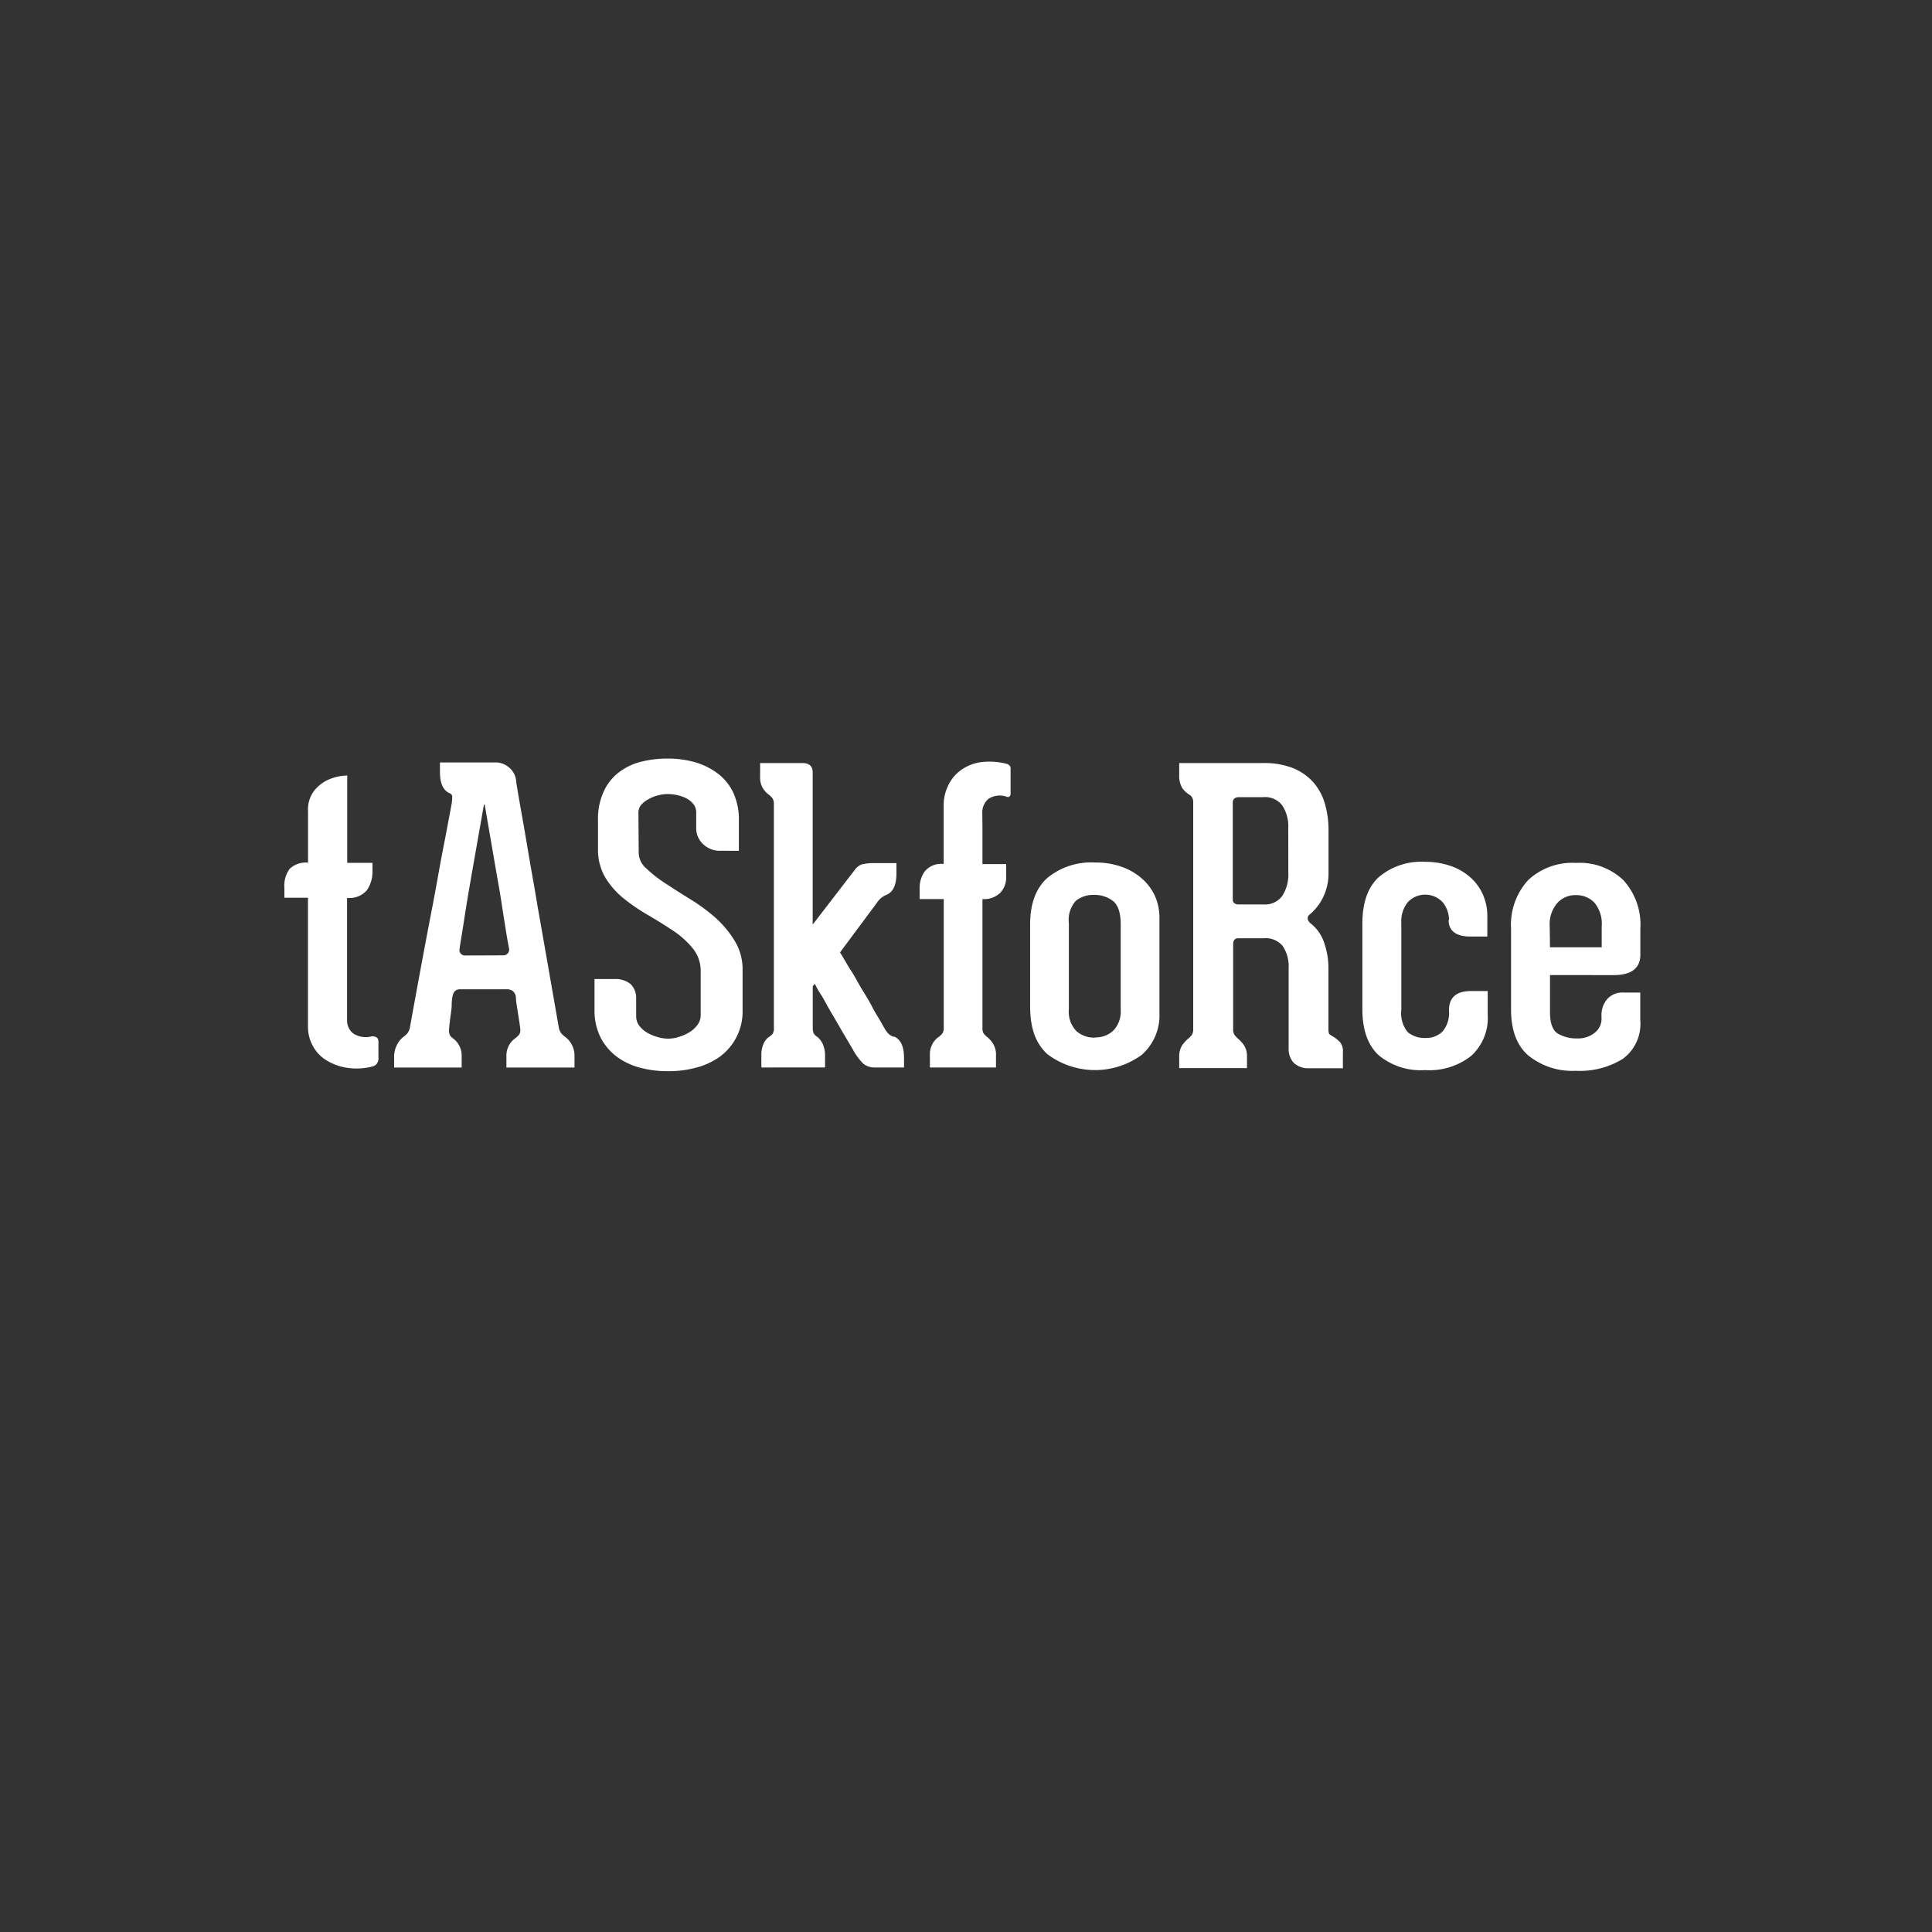
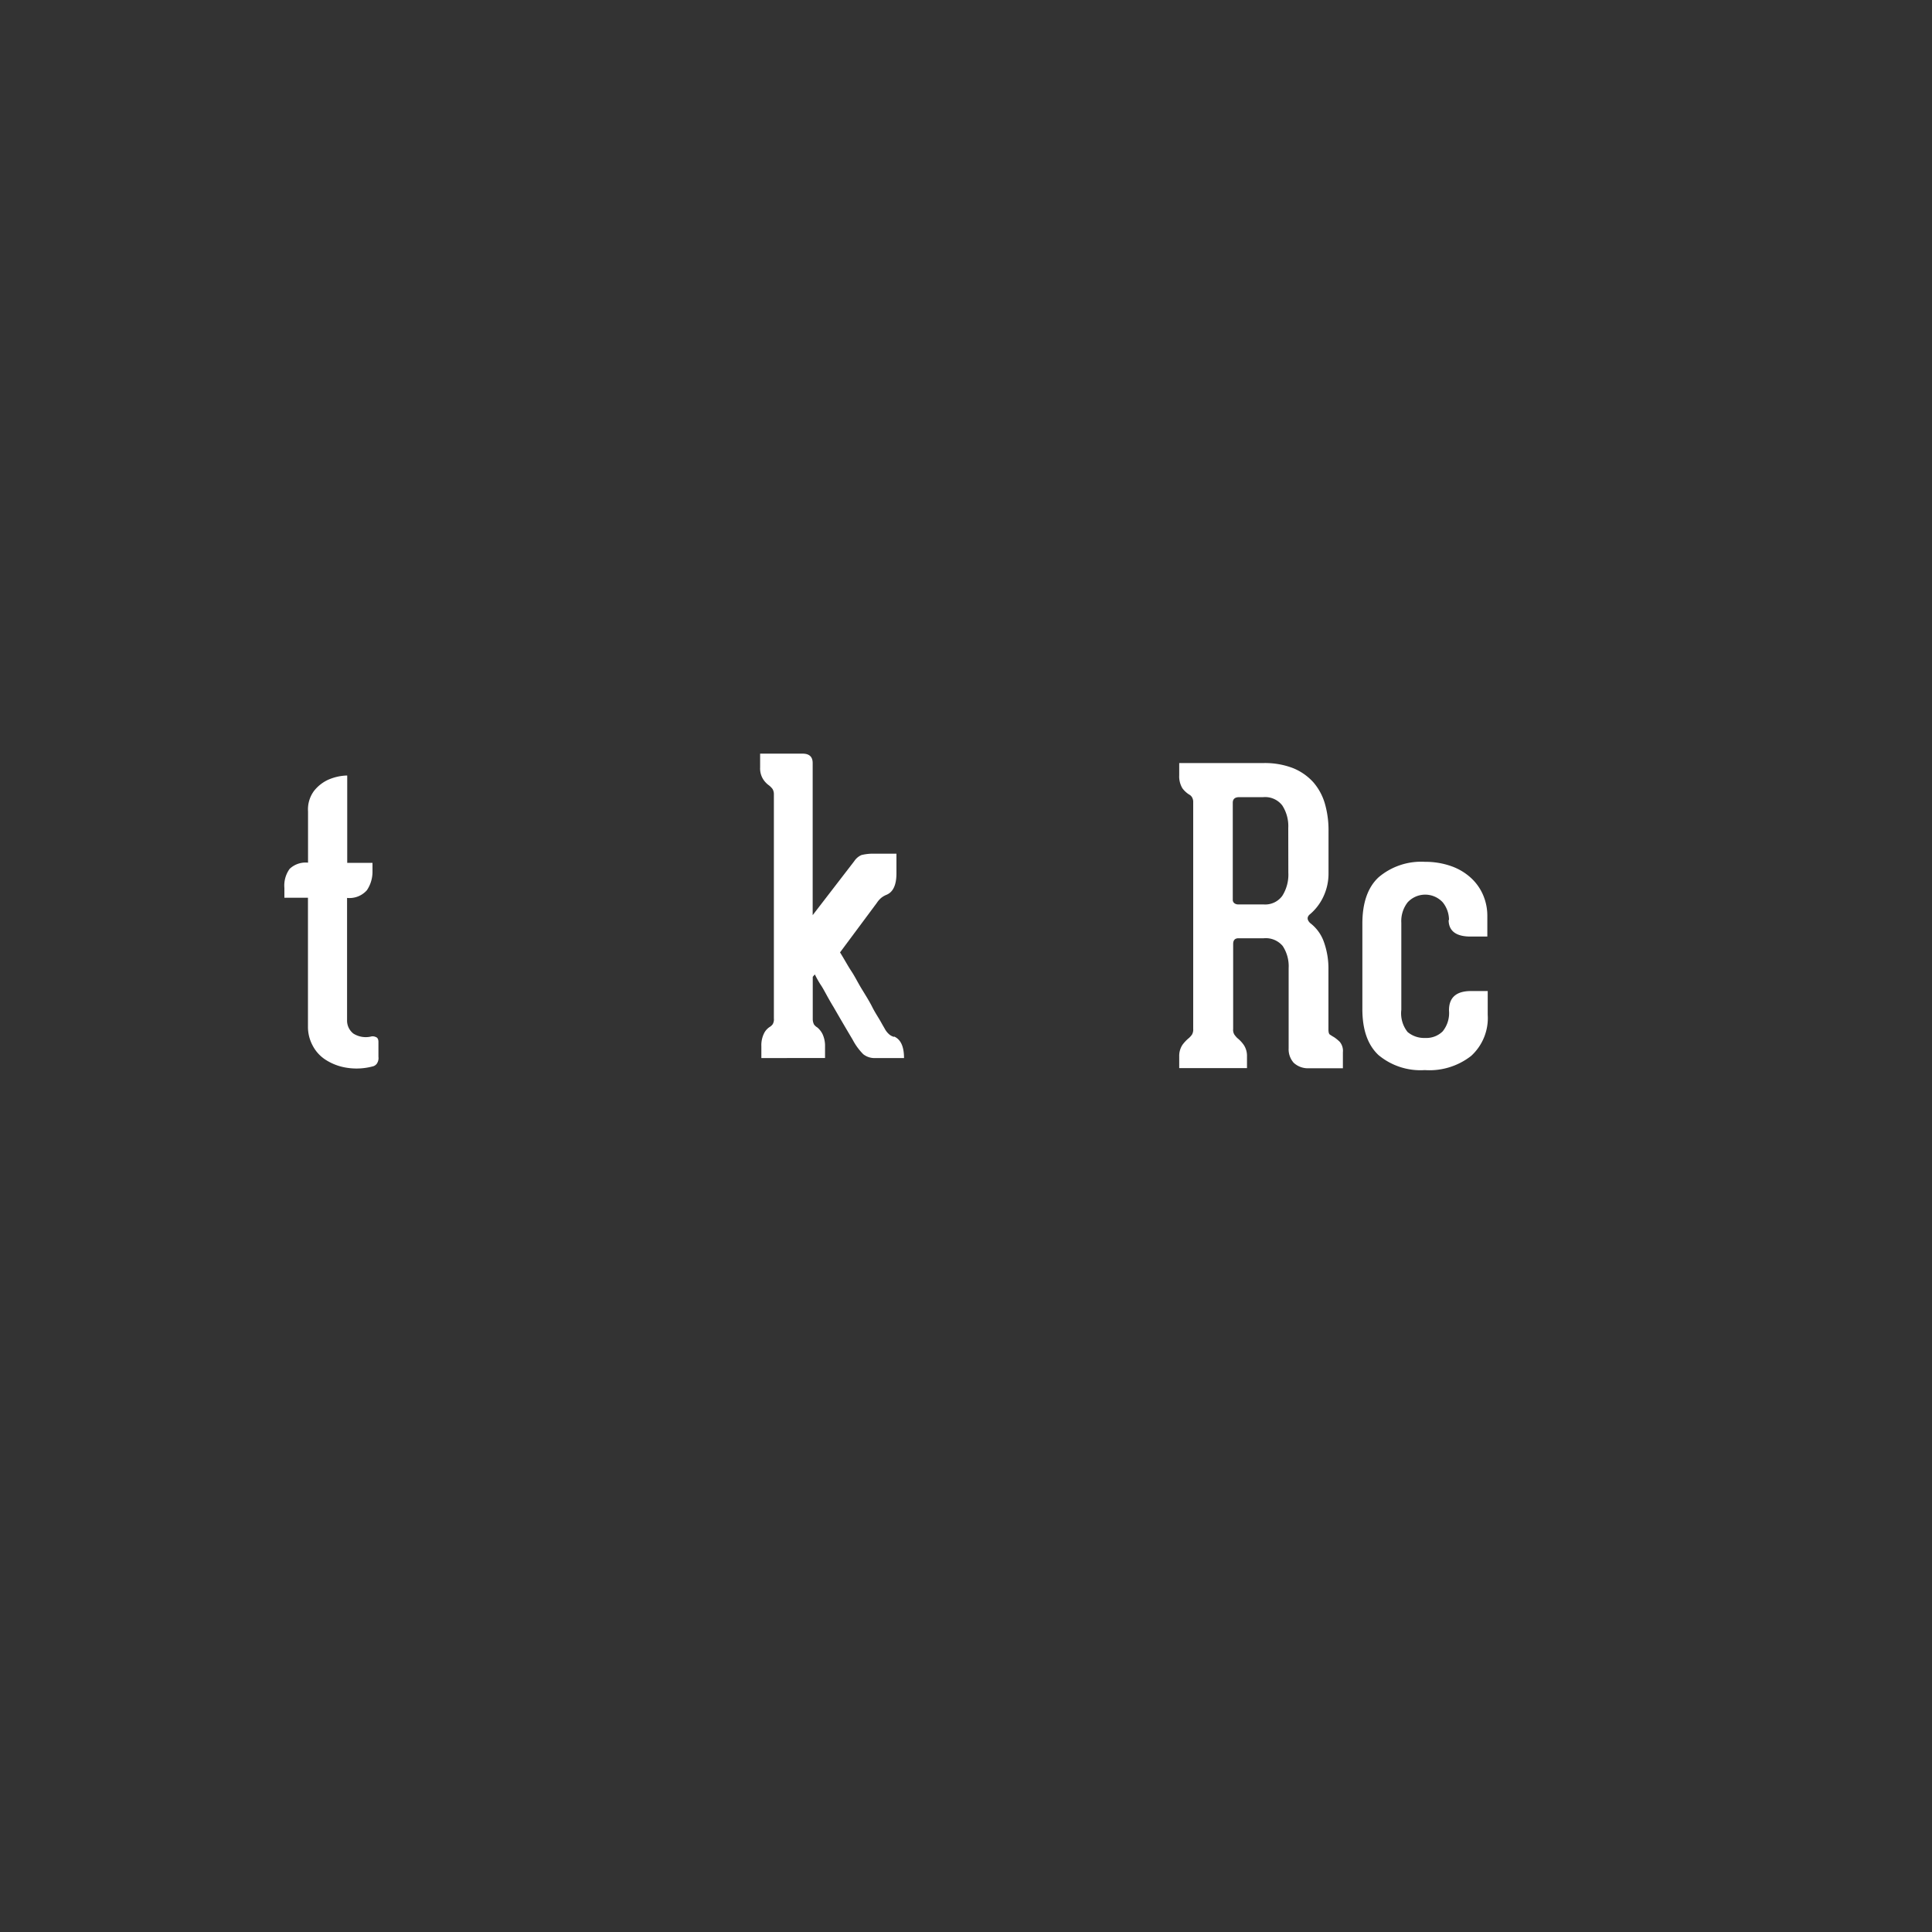
<svg xmlns="http://www.w3.org/2000/svg" viewBox="0 0 250 250">
  <rect x="0" y="0" width="250" height="250" fill="#333333" stroke="none" />
  <defs>
    <style>.cls-1{fill:none;}.cls-2{fill:#fff;}</style>
  </defs>
  <title>brand_taskforce_nb</title>
  <g id="レイヤー_2" data-name="レイヤー 2">
    <g id="レイヤー_1-2" data-name="レイヤー 1">
      <rect class="cls-1" width="250" height="250" />
-       <path class="cls-2" d="M82.65,110.39a2.73,2.73,0,0,0,1,2,16.74,16.74,0,0,0,2.47,1.93c1,.65,2.06,1.34,3.24,2.06a23.34,23.34,0,0,1,3.25,2.4,13.41,13.41,0,0,1,2.48,3,7.09,7.09,0,0,1,1,3.74v5.18a7.23,7.23,0,0,1-2.9,6,9.15,9.15,0,0,1-3.07,1.44,13.38,13.38,0,0,1-3.69.47,13.59,13.59,0,0,1-3.68-.47,8.89,8.89,0,0,1-3-1.45,7.27,7.27,0,0,1-2.06-2.49,7.76,7.76,0,0,1-.76-3.51v-4h2.54a3.1,3.1,0,0,1,2.13.65,2.53,2.53,0,0,1,.72,1.88v2.27a2,2,0,0,0,.39,1.22,3.62,3.62,0,0,0,1,.9,5.65,5.65,0,0,0,1.35.57,4.77,4.77,0,0,0,1.42.22,4.55,4.55,0,0,0,1.42-.24,5.61,5.61,0,0,0,1.38-.63,3.81,3.81,0,0,0,1-.95,2.1,2.1,0,0,0,.39-1.24v-5.59a4.65,4.65,0,0,0-1-3,11.3,11.3,0,0,0-2.45-2.24c-1-.67-2.06-1.33-3.19-2a25.51,25.51,0,0,1-3.2-2.15,10.57,10.57,0,0,1-2.45-2.72,7,7,0,0,1-1-3.77v-3.75a8.39,8.39,0,0,1,.7-3.61,6.55,6.55,0,0,1,1.9-2.49,7.87,7.87,0,0,1,2.85-1.42,13.82,13.82,0,0,1,3.58-.44,12.67,12.67,0,0,1,3.62.5A9,9,0,0,1,93,100.19a6.54,6.54,0,0,1,1.93,2.48,8.33,8.33,0,0,1,.68,3.51v3.91H93.21a3.11,3.11,0,0,1-2.22-.85,2.81,2.81,0,0,1-.9-2.11v-1.95a1.77,1.77,0,0,0-.35-1.11,3,3,0,0,0-.93-.77,5.32,5.32,0,0,0-1.22-.42,5.89,5.89,0,0,0-1.18-.13,4.68,4.68,0,0,0-1.21.16,4.41,4.41,0,0,0-1.22.47,3.31,3.31,0,0,0-1,.76,1.55,1.55,0,0,0-.37,1Z" />
      <path class="cls-2" d="M48.07,134.11a1,1,0,0,1,.58.09c.21.08.31.28.32.6v1.95a1.29,1.29,0,0,1-.23.92,1,1,0,0,1-.4.29,8.08,8.08,0,0,1-3.44.21,7,7,0,0,1-2.71-1,4.84,4.84,0,0,1-1.73-1.87,5.1,5.1,0,0,1-.61-2.46V116.17H36.8v-1.27a3.68,3.68,0,0,1,.68-2.47,3,3,0,0,1,2.38-.8V105a4,4,0,0,1,.8-2.69,5,5,0,0,1,1.74-1.38,6.49,6.49,0,0,1,2.53-.58v11.3H48.2v1.06a4.28,4.28,0,0,1-.72,2.48,3,3,0,0,1-2.57,1V132a2.14,2.14,0,0,0,.81,1.74,3,3,0,0,0,2.36.37" />
-       <path class="cls-2" d="M73.14,134.18a2.73,2.73,0,0,1,.81.93,3,3,0,0,1,.39,1.56v1.47H65.53v-1.43a2.8,2.8,0,0,1,.38-1.53,2.84,2.84,0,0,1,.79-.85,3.67,3.67,0,0,0,.45-.41,1.07,1.07,0,0,0,.18-.7c-.07-.66-.17-1.27-.26-1.83s-.15-1-.22-1.4a6.35,6.35,0,0,1-.09-.93,1.2,1.2,0,0,0-.43-.84,1.33,1.33,0,0,0-.8-.21h-6c-.59,0-.89.35-1,1.06a5.1,5.1,0,0,0-.08.92c0,.44-.07.91-.14,1.4s-.15,1.18-.21,1.84a1.86,1.86,0,0,0,.1.69,1.39,1.39,0,0,0,.37.41,2.66,2.66,0,0,1,.79.86,2.75,2.75,0,0,1,.38,1.53v1.42H51v-1.37a3.24,3.24,0,0,1,.39-1.6,2.85,2.85,0,0,1,.82-1,3.34,3.34,0,0,0,.48-.43,1.75,1.75,0,0,0,.33-.67q1.47-8.13,2.69-14.5c.36-1.83.69-3.62,1-5.36s.61-3.3.88-4.67l.63-3.33c.16-.84.24-1.29.24-1.32a5.27,5.27,0,0,0,.05-.76.45.45,0,0,0-.25-.45c-.9-.35-1.33-1.29-1.33-2.8V98.66H64a2.69,2.69,0,0,1,1.94.71,2.58,2.58,0,0,1,.85,1.66c0,.15.09.71.26,1.7s.39,2.24.66,3.76.55,3.25.88,5.15.68,3.83,1,5.8c.82,4.61,1.72,9.82,2.74,15.63a1.84,1.84,0,0,0,.31.66,3,3,0,0,0,.49.44m-8-10.55a.71.71,0,0,0,.58-.26.79.79,0,0,0,.17-.59s-.07-.33-.17-.89-.22-1.28-.36-2.17-.3-1.87-.47-3-.37-2.25-.58-3.41l-1.58-9.18h-.1L61,113.33c-.2,1.16-.4,2.3-.58,3.4s-.33,2.11-.47,3-.26,1.61-.35,2.17-.13.86-.13.9a.66.66,0,0,0,.16.6.67.67,0,0,0,.52.24Z" />
-       <path class="cls-2" d="M141.7,111.61a10,10,0,0,1,3.43.55,8,8,0,0,1,2.63,1.52,6.81,6.81,0,0,1,1.7,2.28,6.88,6.88,0,0,1,.57,2.73v12.39a6.8,6.8,0,0,1-2.28,5.41,10.25,10.25,0,0,1-12.23-.09C134,135,133.3,133,133.3,130.27V119.61q0-4,2.22-6a8.91,8.91,0,0,1,6.17-2m0,22.63a3.33,3.33,0,0,0,2.38-.89,3.56,3.56,0,0,0,.95-2.7v-11c0-1.51-.33-2.53-1-3.06a3.85,3.85,0,0,0-2.43-.79,3.56,3.56,0,0,0-2.38.77,3.67,3.67,0,0,0-.9,2.87v11.13a3.63,3.63,0,0,0,1,2.88,3.53,3.53,0,0,0,2.42.82" />
-       <path class="cls-2" d="M115.66,134.11c.88.36,1.32,1.29,1.32,2.8v1.22h-3.69a2.33,2.33,0,0,1-1.59-.5,7.75,7.75,0,0,1-1.37-1.88c-.94-1.58-1.77-3-2.47-4.22-.32-.52-.62-1.05-.9-1.56s-.54-1-.78-1.34a13.24,13.24,0,0,1-.74-1.32l-.27.31v5.44a1.53,1.53,0,0,0,.16.72,1.36,1.36,0,0,0,.43.39,2.68,2.68,0,0,1,.68.87,3.6,3.6,0,0,1,.32,1.6v1.49H98.52v-1.52a3.46,3.46,0,0,1,.32-1.62,2.09,2.09,0,0,1,.74-.87,1.35,1.35,0,0,0,.41-.37,1.26,1.26,0,0,0,.15-.74l0-29a1.33,1.33,0,0,0-.17-.69,2.55,2.55,0,0,0-.46-.47,2.85,2.85,0,0,1-.79-.85,2.61,2.61,0,0,1-.36-1.46v-1.8h5.48c.89,0,1.32.41,1.32,1.22l0,19.68,5.39-7a2.12,2.12,0,0,1,.93-.78,6.41,6.41,0,0,1,1.76-.17H116V113c0,1.52-.43,2.45-1.32,2.8a2.64,2.64,0,0,0-.67.4,3.13,3.13,0,0,0-.56.65l-4.75,6.39c.57.91,1,1.73,1.46,2.42s.84,1.48,1.34,2.3,1,1.61,1.37,2.35.81,1.38,1.11,1.92.5.87.57,1a2.54,2.54,0,0,0,.59.68,1.68,1.68,0,0,0,.57.27" />
-       <path class="cls-2" d="M127.13,107.06v4.75h3.07v1.63a2.88,2.88,0,0,1-.76,2.08,3,3,0,0,1-2.31.82V133a1.28,1.28,0,0,0,.16.74,2.81,2.81,0,0,0,.42.43,3.28,3.28,0,0,1,.77.85,2.7,2.7,0,0,1,.4,1.58v1.53h-8.55v-1.58a2.83,2.83,0,0,1,.4-1.59,2.74,2.74,0,0,1,.82-.84,2.42,2.42,0,0,0,.42-.43,1.32,1.32,0,0,0,.15-.74l0-16.61H119V114.8a3.7,3.7,0,0,1,.63-2,2.75,2.75,0,0,1,2.48-1v-7.6a5.68,5.68,0,0,1,.56-2.5,5.15,5.15,0,0,1,1.61-2,5.77,5.77,0,0,1,2.55-1.06,8.54,8.54,0,0,1,3.46.21.47.47,0,0,1,.29.17.46.46,0,0,1,.19.37v3.27a.48.48,0,0,1-.16.41.27.27,0,0,1-.27.06,2.68,2.68,0,0,0-2.42.23,2.3,2.3,0,0,0-.81,1.88Z" />
+       <path class="cls-2" d="M115.66,134.11c.88.36,1.32,1.29,1.32,2.8h-3.69a2.33,2.33,0,0,1-1.59-.5,7.75,7.75,0,0,1-1.37-1.88c-.94-1.58-1.77-3-2.47-4.22-.32-.52-.62-1.05-.9-1.56s-.54-1-.78-1.34a13.24,13.24,0,0,1-.74-1.32l-.27.31v5.44a1.53,1.53,0,0,0,.16.72,1.36,1.36,0,0,0,.43.39,2.68,2.68,0,0,1,.68.87,3.6,3.6,0,0,1,.32,1.6v1.49H98.52v-1.52a3.46,3.46,0,0,1,.32-1.62,2.09,2.09,0,0,1,.74-.87,1.35,1.35,0,0,0,.41-.37,1.26,1.26,0,0,0,.15-.74l0-29a1.33,1.33,0,0,0-.17-.69,2.55,2.55,0,0,0-.46-.47,2.85,2.85,0,0,1-.79-.85,2.61,2.61,0,0,1-.36-1.46v-1.8h5.48c.89,0,1.32.41,1.32,1.22l0,19.68,5.39-7a2.12,2.12,0,0,1,.93-.78,6.41,6.41,0,0,1,1.76-.17H116V113c0,1.52-.43,2.45-1.32,2.8a2.64,2.64,0,0,0-.67.4,3.13,3.13,0,0,0-.56.65l-4.75,6.39c.57.91,1,1.73,1.46,2.42s.84,1.48,1.34,2.3,1,1.61,1.37,2.35.81,1.38,1.11,1.92.5.87.57,1a2.54,2.54,0,0,0,.59.68,1.68,1.68,0,0,0,.57.27" />
      <path class="cls-2" d="M172.55,134.16a4.94,4.94,0,0,1,.82.66,1.83,1.83,0,0,1,.4,1.35v2.06h-4.37a2.7,2.7,0,0,1-2-.71,2.63,2.63,0,0,1-.65-1.87V125.29a4.76,4.76,0,0,0-.77-2.88,2.86,2.86,0,0,0-2.45-1h-3.27c-.46,0-.69.25-.69.74v11a1.17,1.17,0,0,0,.16.73,3.57,3.57,0,0,0,.36.43,4.37,4.37,0,0,1,.85.9,2.53,2.53,0,0,1,.42,1.47v1.53h-8.77v-1.54a2.6,2.6,0,0,1,.42-1.47,5,5,0,0,1,.86-.9,2.86,2.86,0,0,0,.37-.42,1.29,1.29,0,0,0,.16-.73l0-29.35a1.17,1.17,0,0,0-.17-.66.94.94,0,0,0-.36-.33A3.24,3.24,0,0,1,153,102a3,3,0,0,1-.41-1.68V98.74h10.89a10.06,10.06,0,0,1,3.85.66,7.17,7.17,0,0,1,2.61,1.82,7.36,7.36,0,0,1,1.5,2.77,12.44,12.44,0,0,1,.47,3.57V113a7,7,0,0,1-.69,3.08,6.69,6.69,0,0,1-1.8,2.3c-.31.32-.28.67.11,1.06a5.26,5.26,0,0,1,1.79,2.47,10.21,10.21,0,0,1,.58,3.55v7.74c0,.36.06.59.18.67s.28.18.45.29m-5.83-27a4.92,4.92,0,0,0-.77-2.93,2.79,2.79,0,0,0-2.45-1.08h-3.11c-.57,0-.85.24-.85.73v12.56a.54.54,0,0,0,.2.43.79.79,0,0,0,.43.16h3.33a2.73,2.73,0,0,0,2.45-1.11,5.14,5.14,0,0,0,.78-3Z" />
      <path class="cls-2" d="M187.5,119.08a3.64,3.64,0,0,0-.81-2.32,3.09,3.09,0,0,0-4.54,0,3.94,3.94,0,0,0-.82,2.66v11.24a3.89,3.89,0,0,0,.81,2.88,3.33,3.33,0,0,0,2.29.77,3,3,0,0,0,2.25-.85,3.76,3.76,0,0,0,.82-2.69v-.05c0-1.65.95-2.48,2.85-2.48h2.16v3.06a6.63,6.63,0,0,1-2.14,5.33,8.76,8.76,0,0,1-6,1.84,8.49,8.49,0,0,1-6-1.95c-1.39-1.31-2.09-3.29-2.08-6v-11c0-2.71.71-4.71,2.1-6a8.5,8.5,0,0,1,6-2,10,10,0,0,1,3.4.56,7.42,7.42,0,0,1,2.54,1.51,6.45,6.45,0,0,1,1.58,2.22,6.81,6.81,0,0,1,.55,2.69v2.69h-2.17c-1.89,0-2.84-.73-2.84-2.17" />
-       <path class="cls-2" d="M200.57,126.17V131c0,1.41.35,2.32,1,2.74a4.72,4.72,0,0,0,2.51.63,3.4,3.4,0,0,0,2.32-.77,2.3,2.3,0,0,0,.83-2v-.21a3.17,3.17,0,0,1,.72-2.08,2.59,2.59,0,0,1,2.13-.87h2.17V132a5.6,5.6,0,0,1-2.24,5,10.5,10.5,0,0,1-6.09,1.56,9.06,9.06,0,0,1-6.18-2c-1.48-1.3-2.22-3.28-2.21-6V120.15a8.52,8.52,0,0,1,2.23-6.28,8.35,8.35,0,0,1,6.18-2.21,8.19,8.19,0,0,1,6.11,2.22,8.5,8.5,0,0,1,2.21,6.28v3.38c0,1.75-1.16,2.64-3.48,2.64Zm0-3.59h6.69v-2.69a4.31,4.31,0,0,0-.92-3.06,3.2,3.2,0,0,0-2.39-1,3.15,3.15,0,0,0-2.42,1,4.2,4.2,0,0,0-1,3Z" />
    </g>
  </g>
</svg>